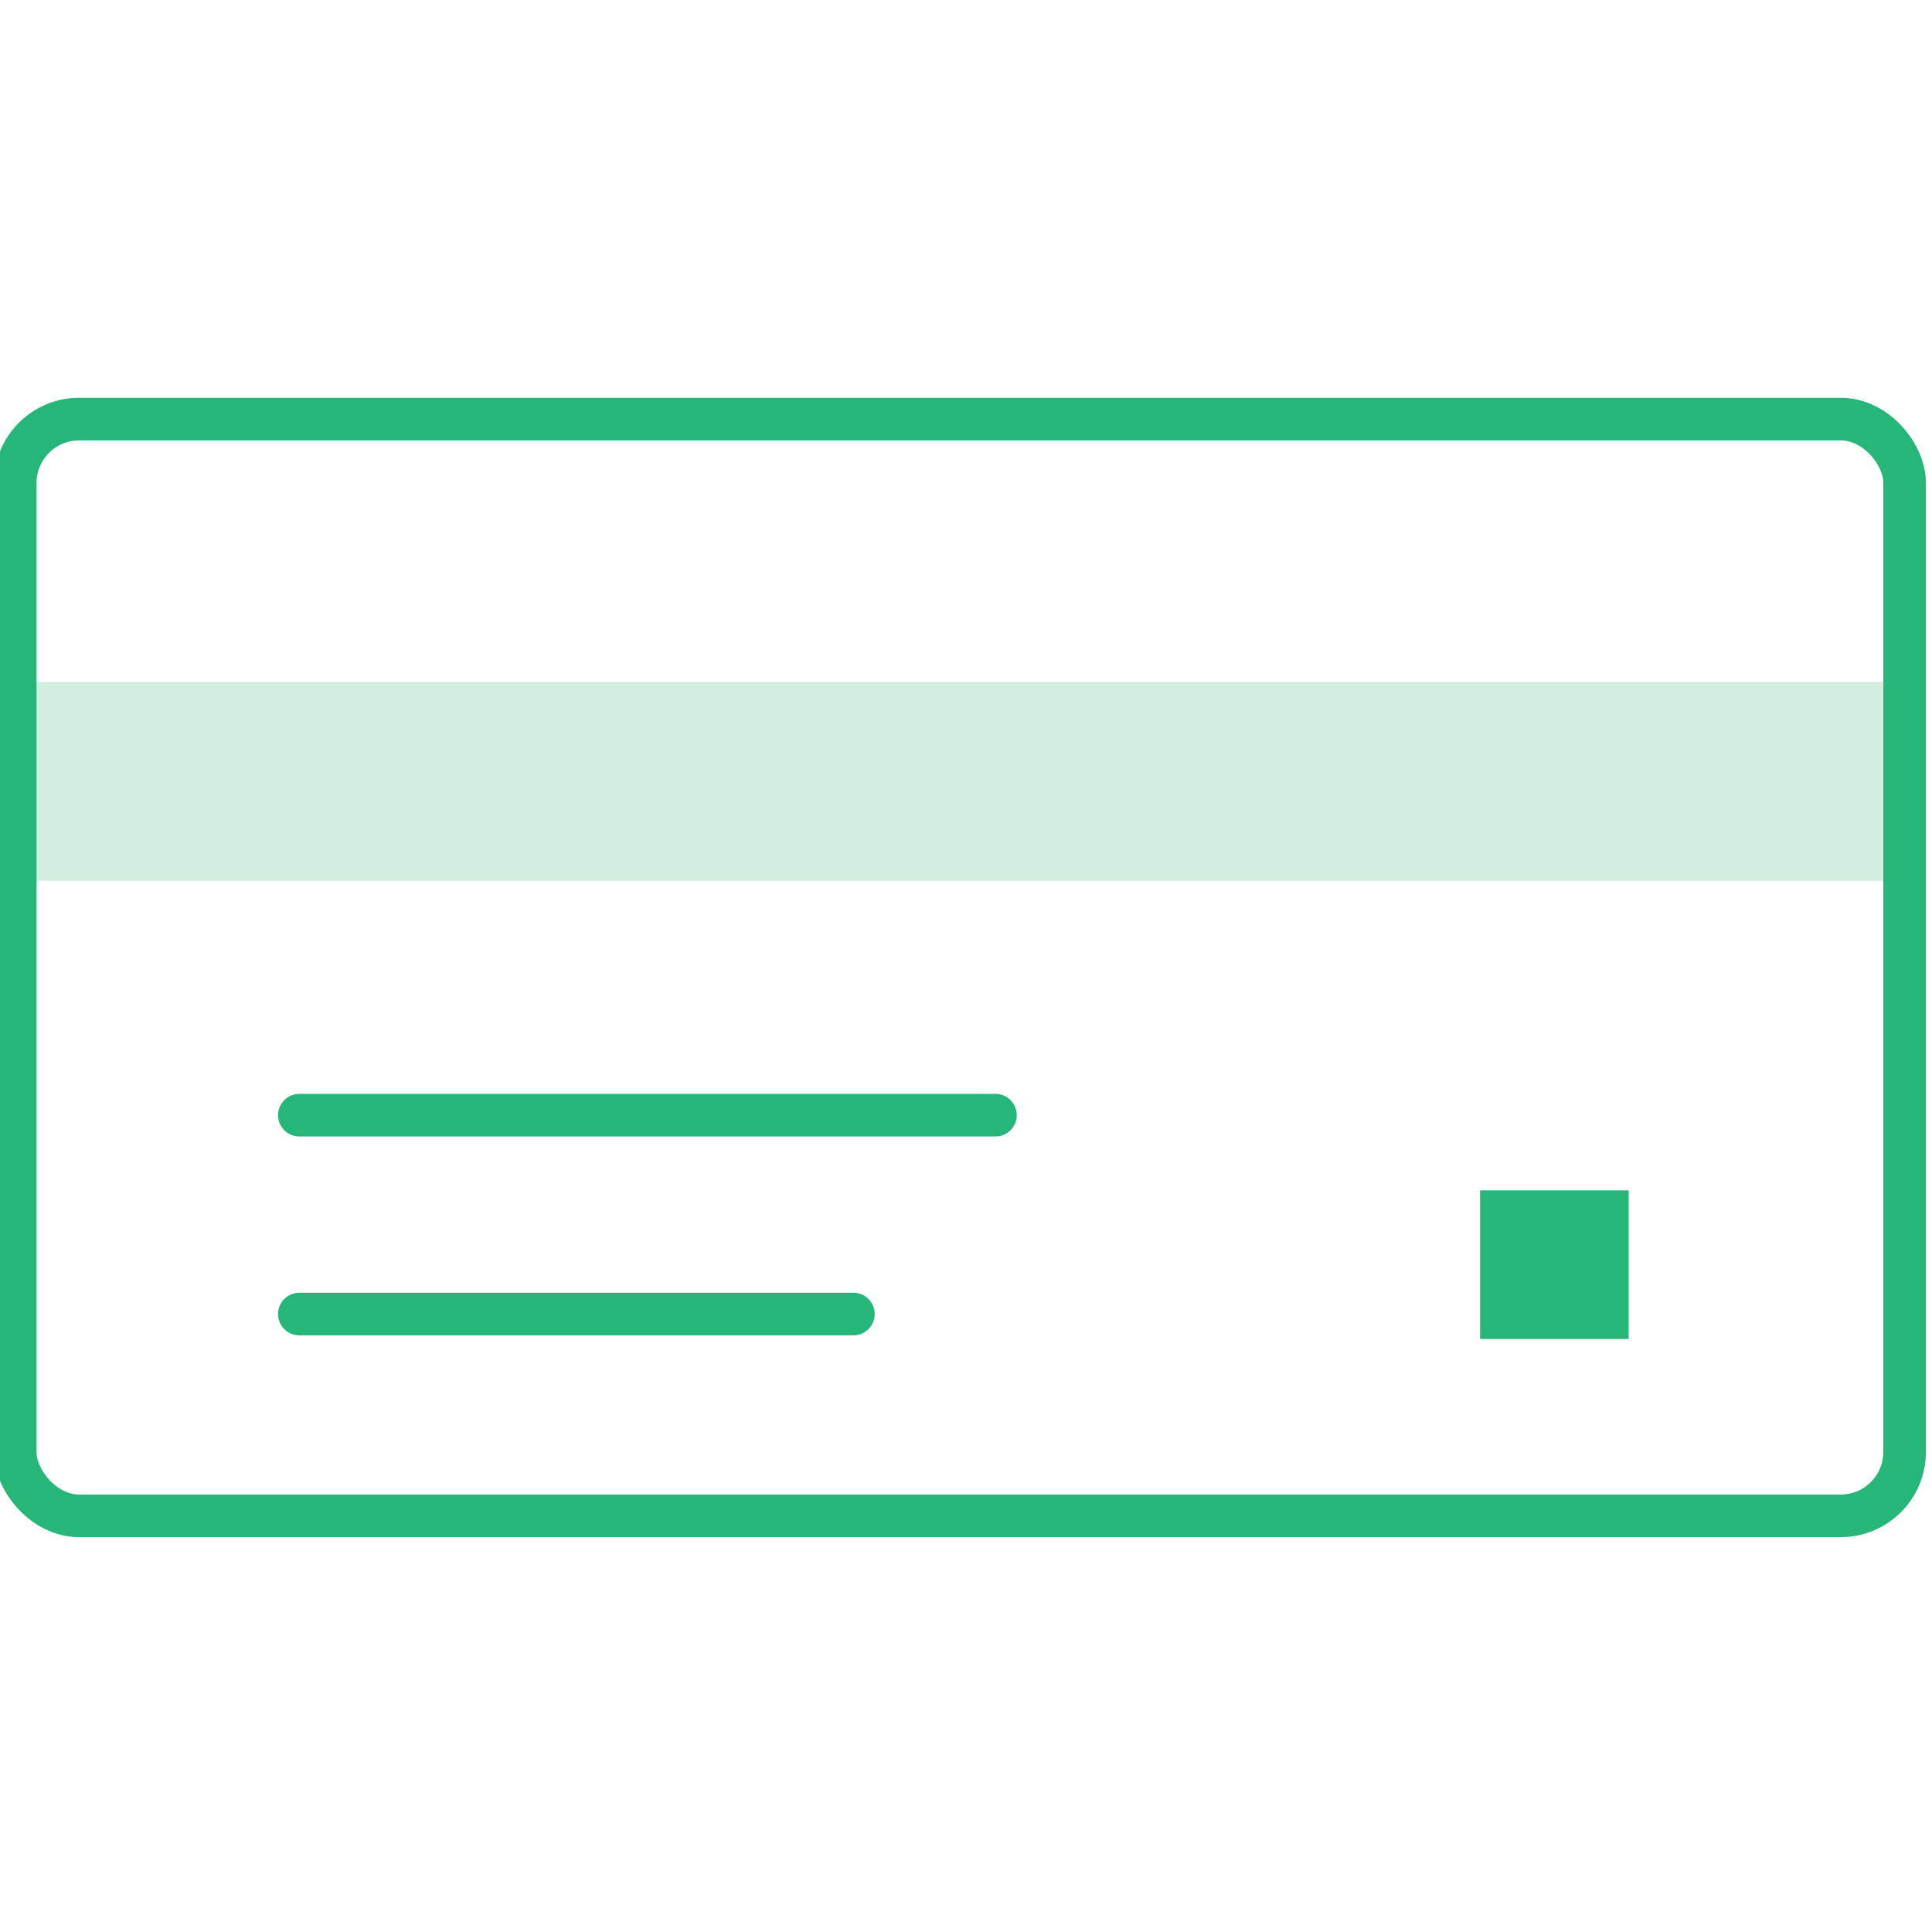
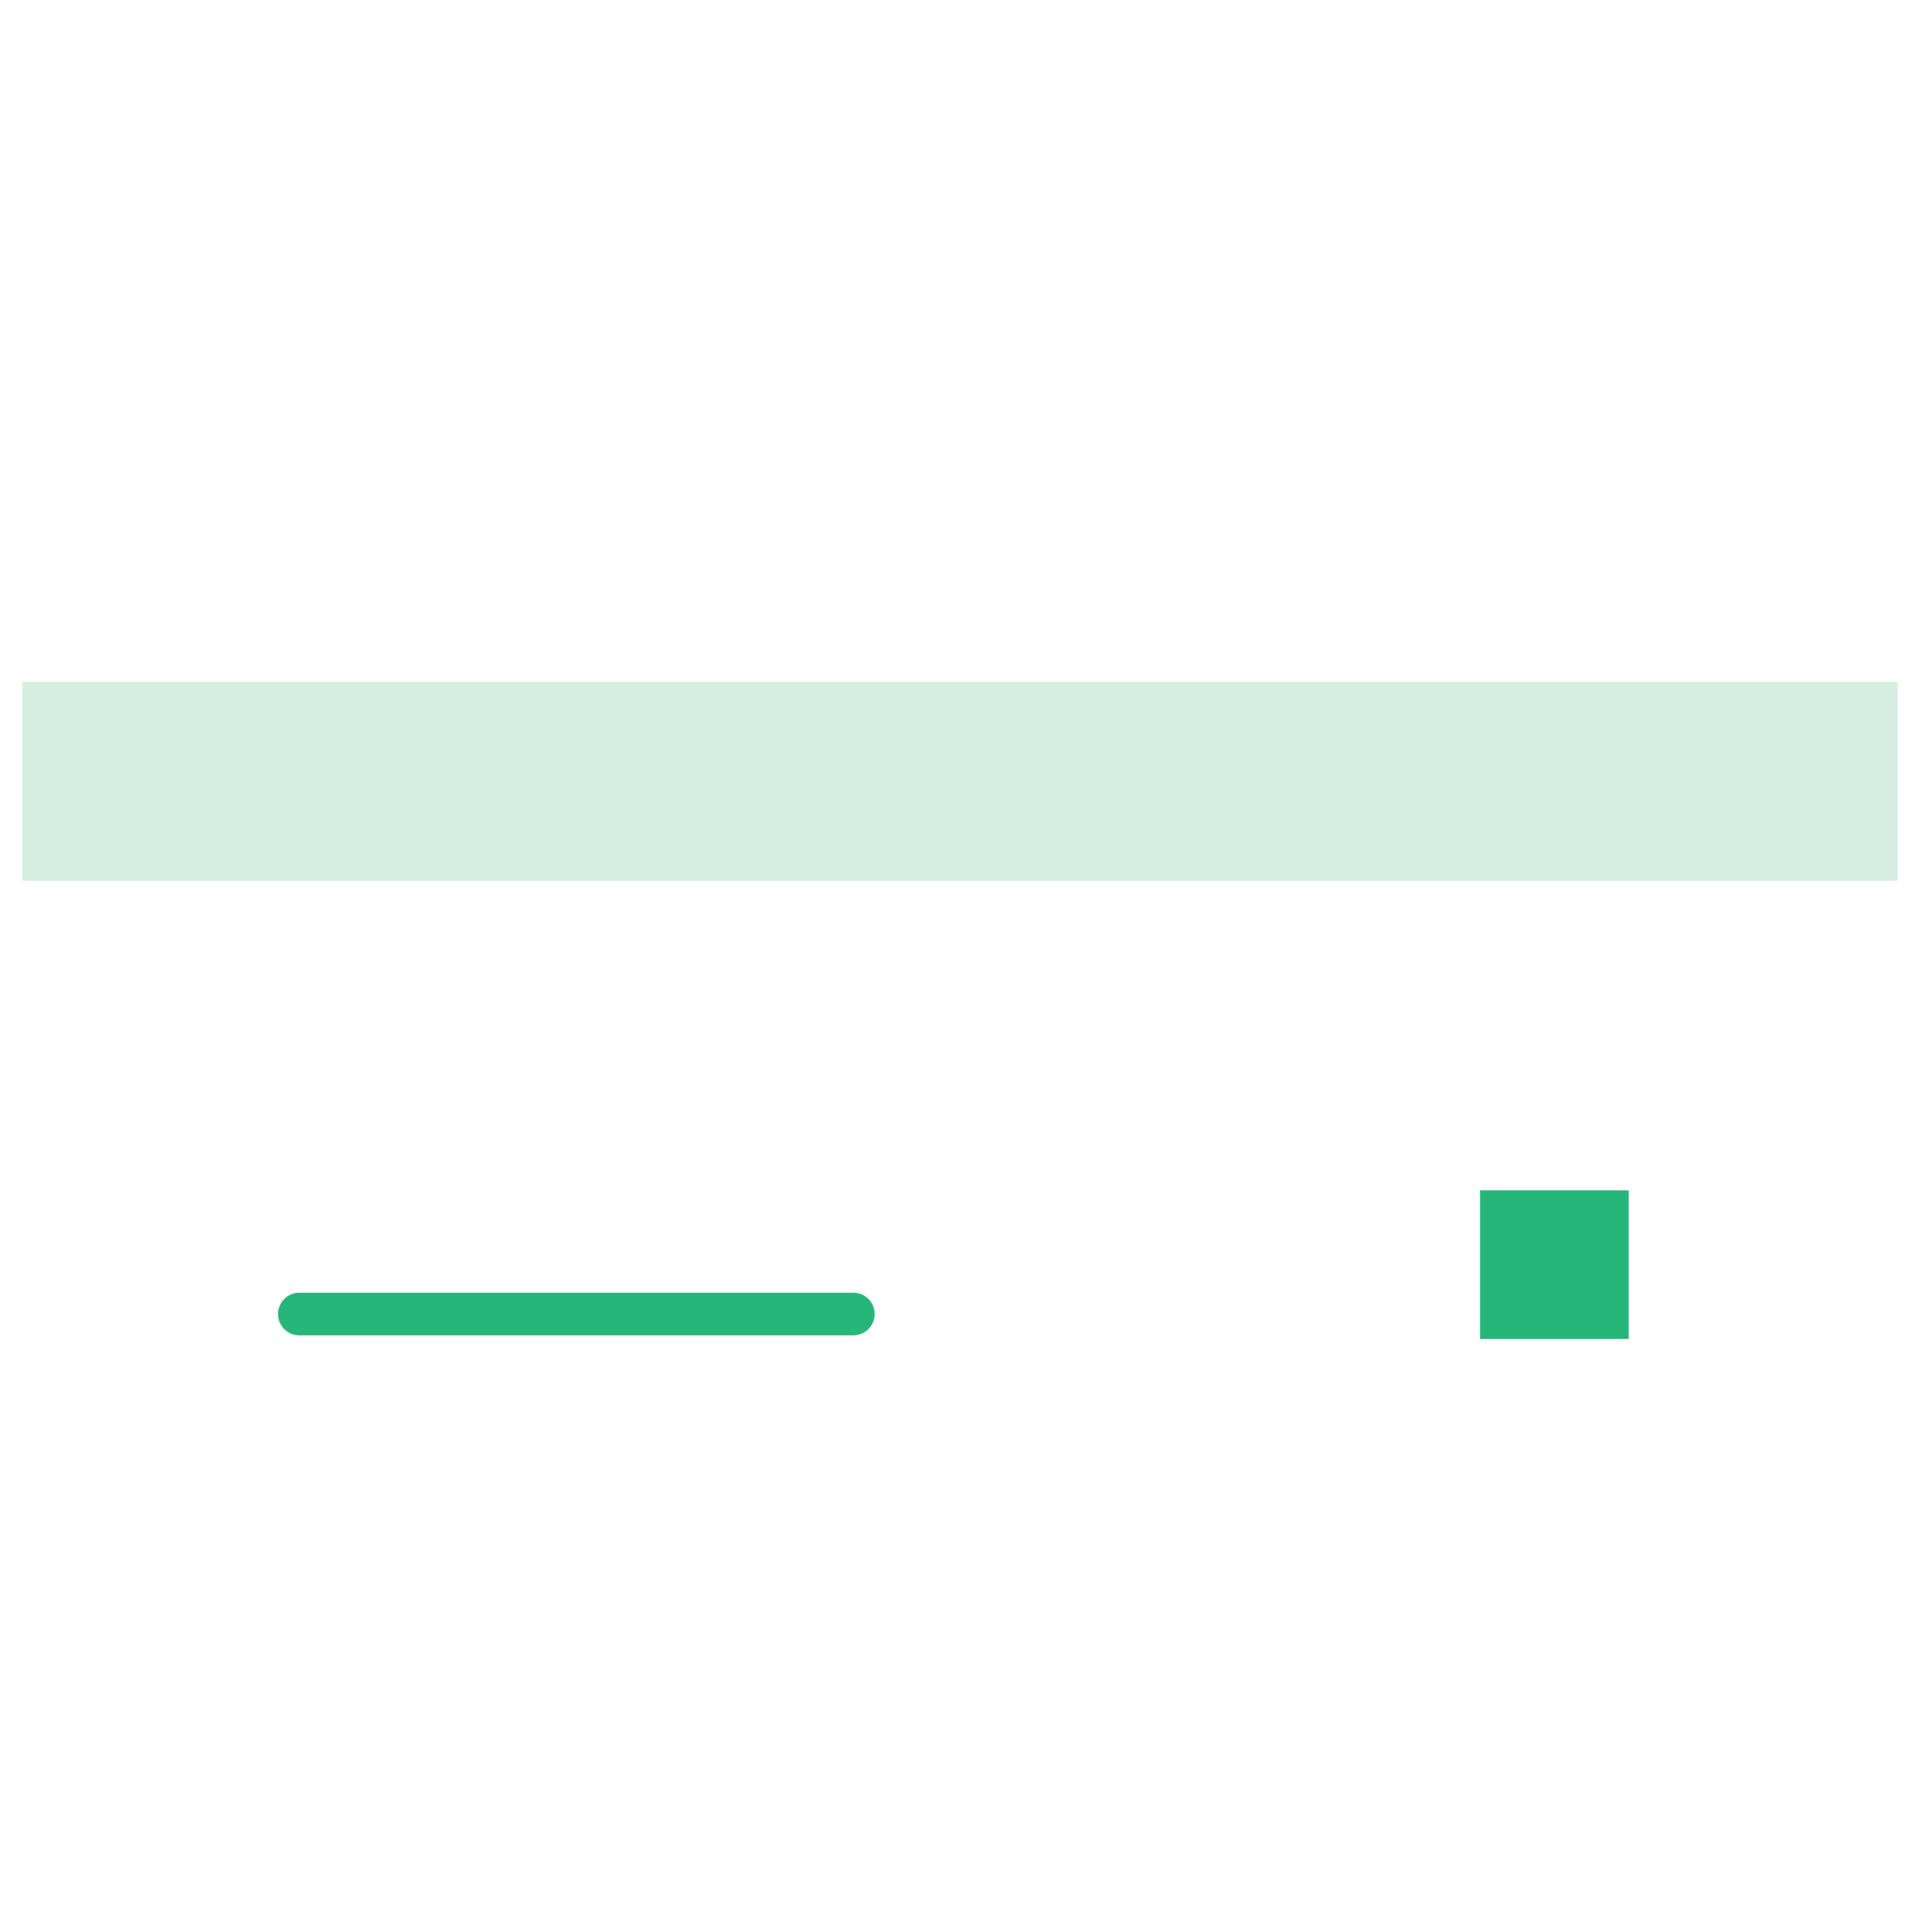
<svg xmlns="http://www.w3.org/2000/svg" width="68" height="68" viewBox="0 0 68 68" fill="none">
  <g clip-path="url(#clip0_2107_28861)">
    <rect x="0.786" y="24" width="66" height="7" fill="#D3EEE0" />
    <rect x="52.094" y="41.897" width="5.231" height="5.231" fill="#26B67A" />
-     <rect x="0.536" y="14.75" width="66.5" height="38.603" rx="2.25" stroke="#26B67A" stroke-width="1.5" />
-     <line x1="10.536" y1="39.25" x2="35.036" y2="39.25" stroke="#26B67A" stroke-width="1.5" stroke-linecap="round" />
    <line x1="10.536" y1="46.25" x2="30.036" y2="46.25" stroke="#26B67A" stroke-width="1.5" stroke-linecap="round" />
  </g>
  <defs>
    <clipPath id="clip0_2107_28861">
      <rect width="68" height="68" fill="white" />
    </clipPath>
  </defs>
</svg>